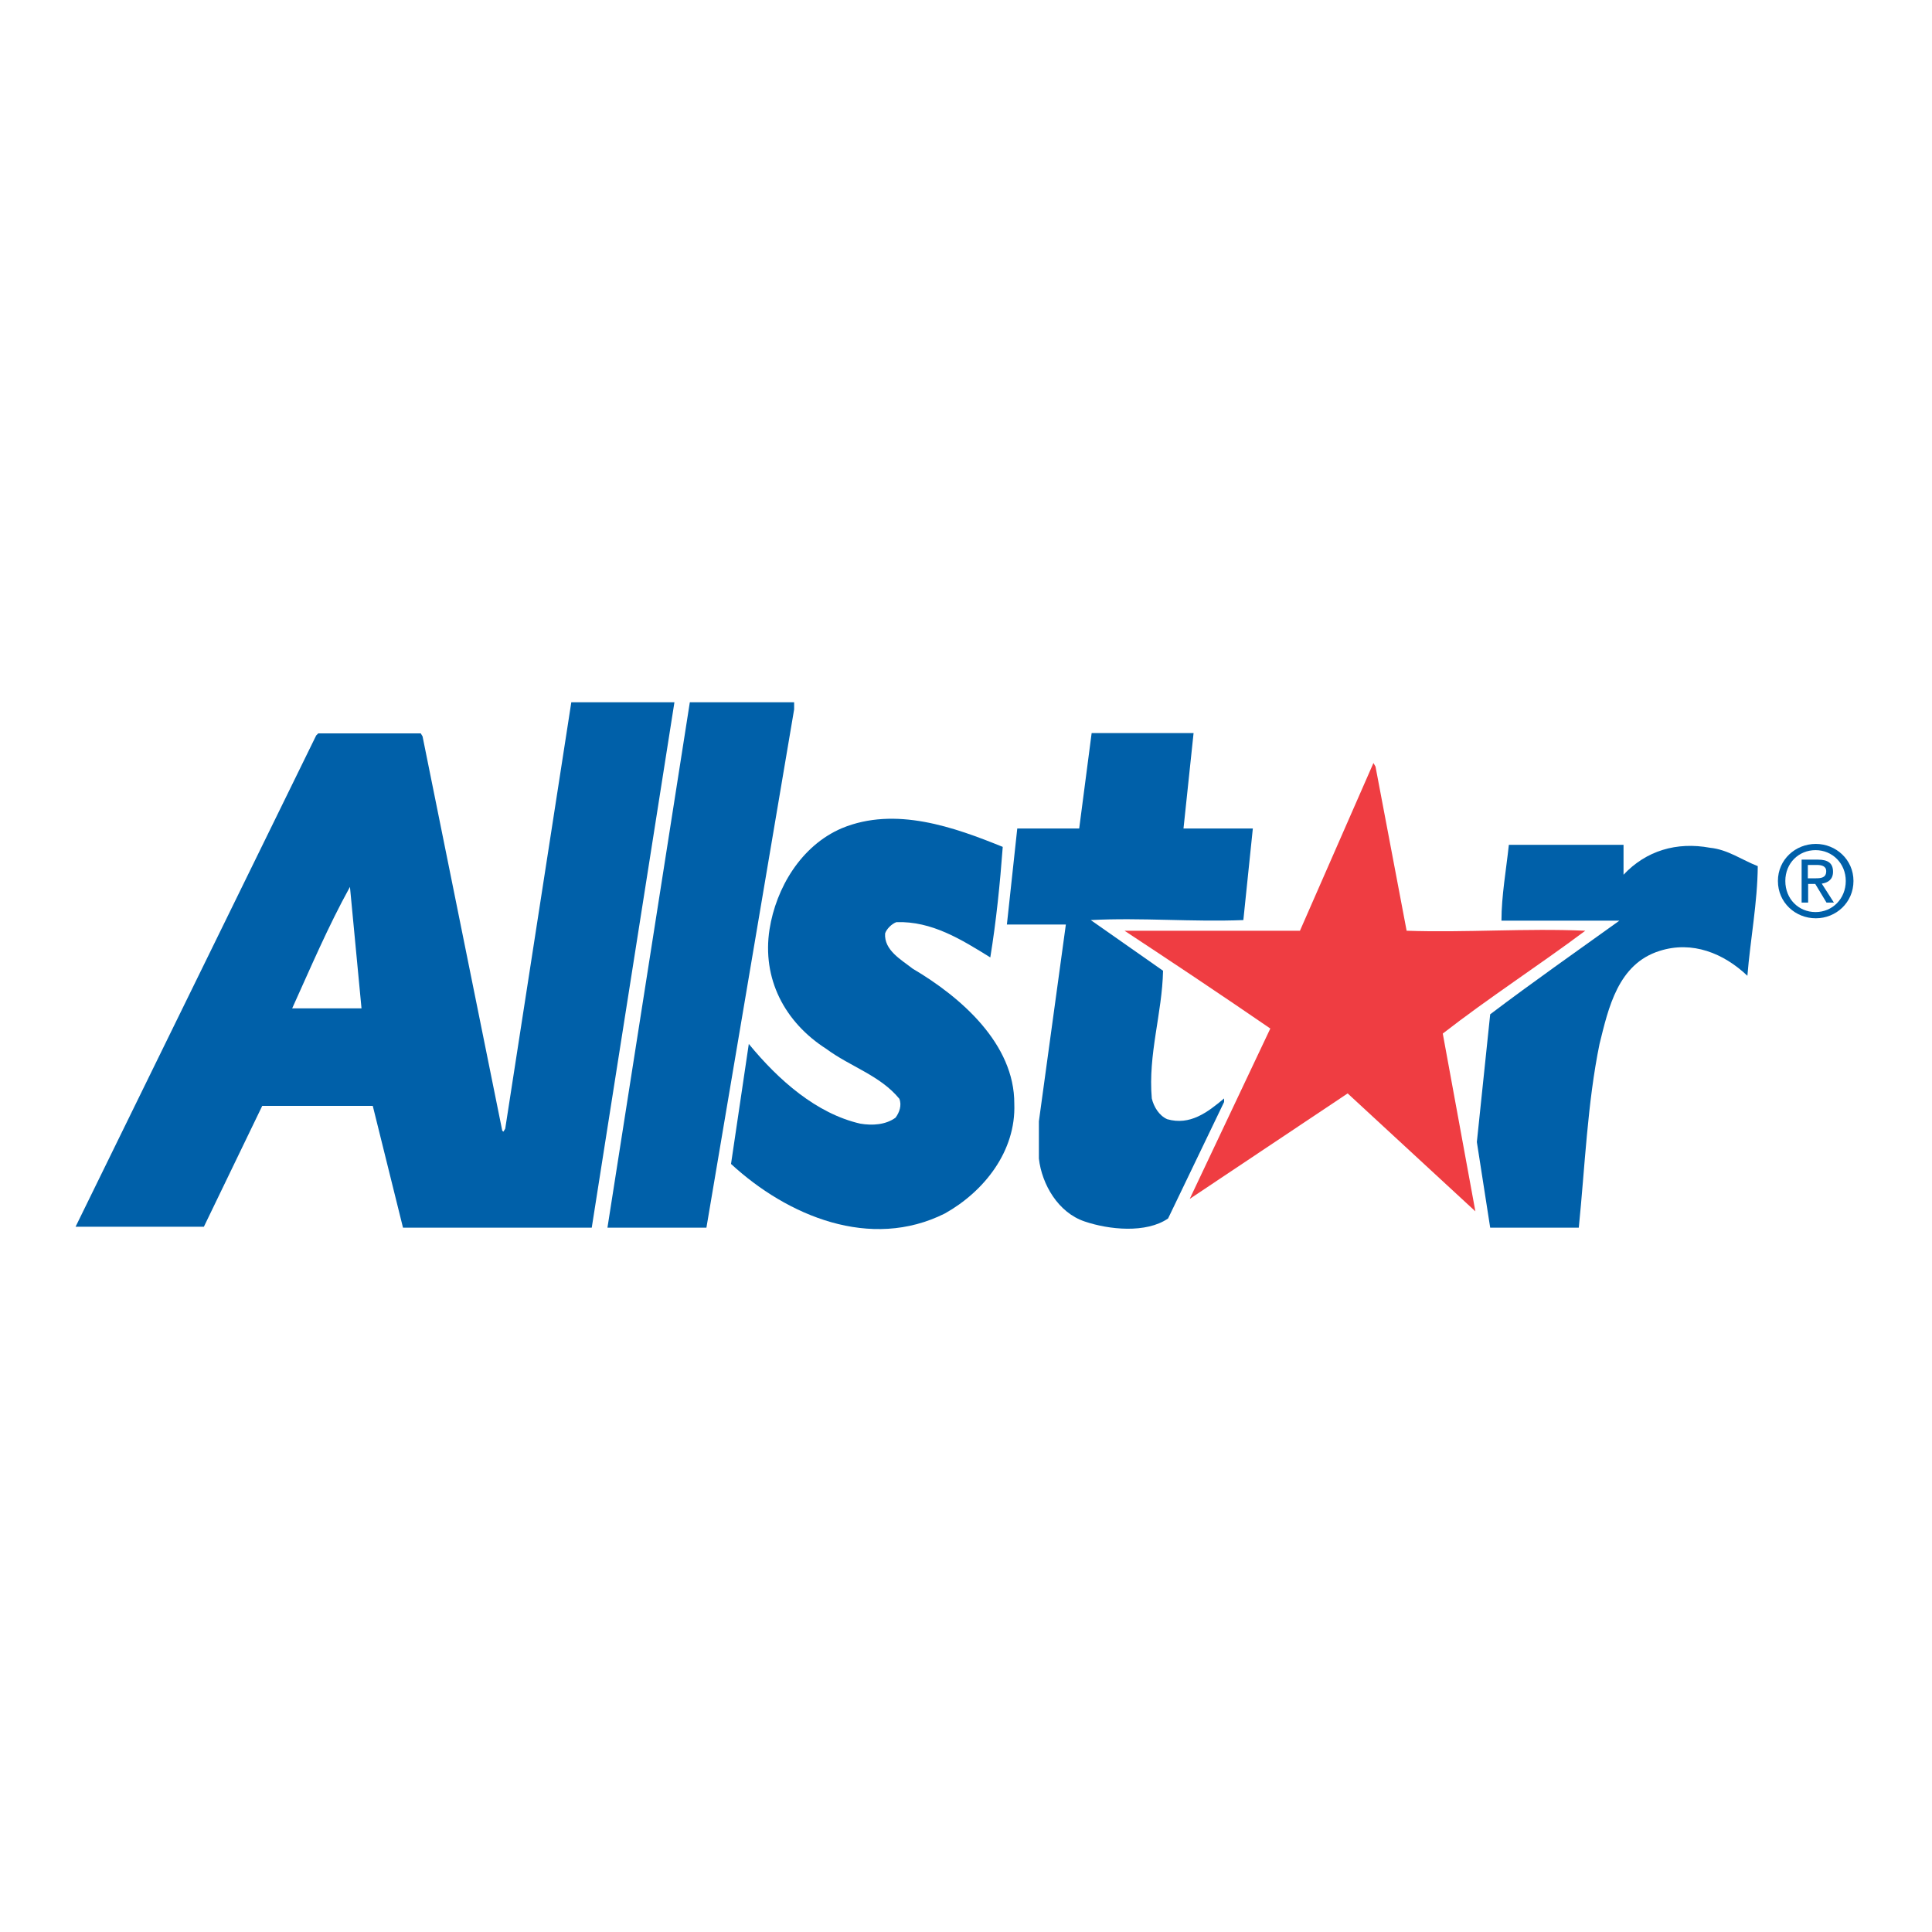
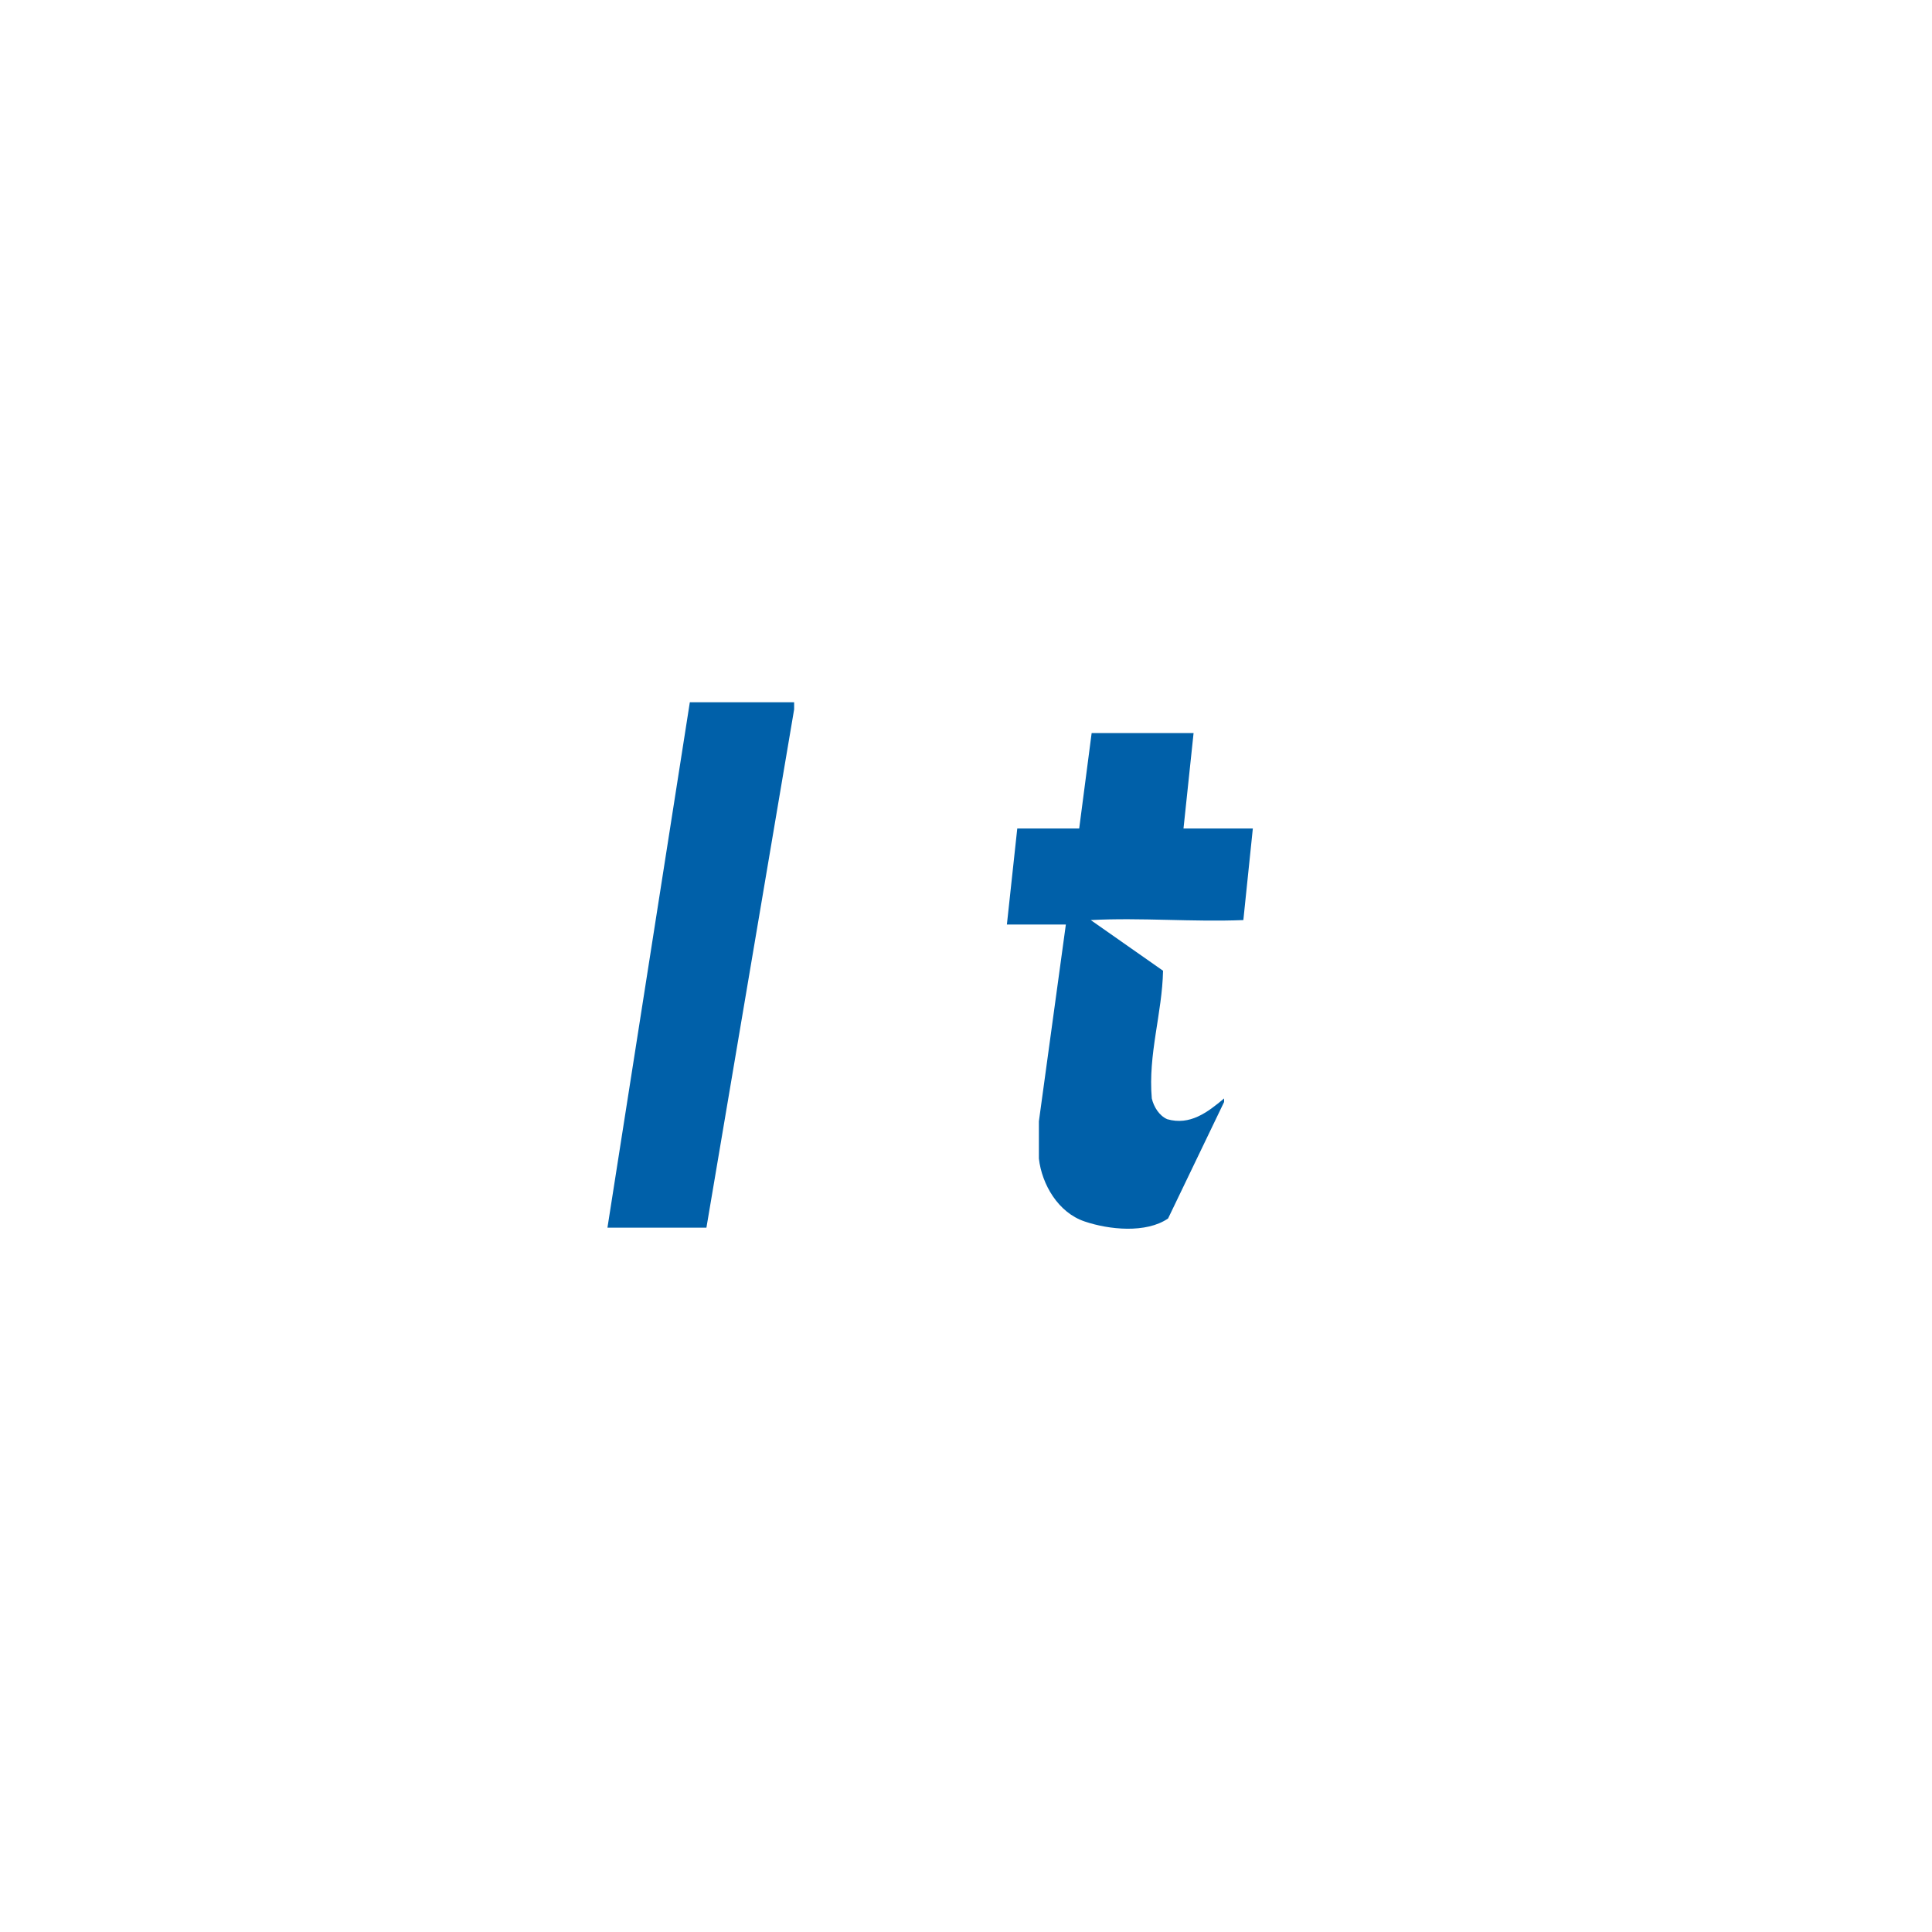
<svg xmlns="http://www.w3.org/2000/svg" version="1.1" id="layer" x="0px" y="0px" viewBox="0 0 652 652" style="enable-background:new 0 0 652 652;" xml:space="preserve">
  <style type="text/css">
	.st0{fill:#0060A9;}
	.st1{fill:#EF3D42;}
</style>
  <polygon class="st0" points="268,239.4 238.4,414.3 205,414.3 232.8,237 268,237 " />
  <g>
    <path class="st0" d="M399.4,279.6h23.4l-3.2,30.9c-17,0.7-34.6-0.9-51.5,0l24.4,17.1c-0.3,14.4-5.1,28.2-3.8,43.1   c0.7,2.9,2.5,5.8,5.2,7c7.7,2.2,13.6-2.3,19.2-7v1.2l-18.9,39.3c-7.4,5.1-20,3.8-28.2,1c-8.9-3-14.4-12.5-15.4-21.2v-12.6l9.1-66.4   h-19.9l3.5-32.4h20.2h0.7l4.2-32.2h34.4L399.4,279.6z" />
-     <path class="st1" d="M474.7,314.1c19.7,0.7,40.4-0.9,60.3,0c-15.8,11.8-32.4,22.5-48.1,34.7l11,60L454.8,369l-53.3,35.6l27.2-57.5   c-16.3-11.2-32.8-22.2-49.2-33h59.2l24.8-56.6l0.7,1.2L474.7,314.1z" />
-     <path class="st0" d="M338.4,285.8c-0.9,12.2-2.2,25.1-4.2,37.3c-9.7-6-19.7-12.3-31.7-11.9c-1.6,0.6-3.3,2.3-3.8,3.8   c-0.4,5.7,5.5,8.9,9.3,11.9c16.3,9.6,34.4,25.4,34.3,45.6c0.6,16-10.2,29.6-23.4,37c-25.1,12.6-53.1,0.9-72.2-16.7l6-40.5   c10,12.2,22.8,23.5,37.6,26.9c4.1,0.7,8.6,0.4,11.9-2c1.3-1.7,2.2-4.2,1.3-6.4C297,362.9,287,360,278.9,354   c-14.1-9-21.8-23.7-19.2-40.4c2.2-13.9,10.6-28.2,24.4-34.1C302.2,272,322.1,279.2,338.4,285.8" />
-     <path class="st0" d="M547.9,285v10.2c7.6-8.1,17.9-11.2,29.2-9.1c6,0.6,10.7,4.1,16.1,6.2c-0.1,12.3-2.5,24.7-3.5,37   c-8-7.6-18.6-11.9-29.6-8.4c-14.1,4.4-17.3,19.3-20.3,31.4c-4.1,20-4.9,41.2-7,62h-29.9l-4.5-28.9l4.5-43.1   c14.4-10.9,29-21.1,43.6-31.6h-39.8c0-8.3,1.6-17.2,2.5-25.6H547.9z" />
-     <path class="st0" d="M122,340.3l-3.9-41c-7.4,13.4-13.2,27.1-19.5,41H122z M199.7,414.3H136l-10.2-41.1H88.5L68.8,414H25.5   l81.2-165.8l0.7-0.7h34.6l0.6,1l26.9,133.1l0.4,0.3l0.6-1L192.8,237h34.8L199.7,414.3z" />
-     <path class="st0" d="M610.1,296.4v-4.5h3c1.5,0,3.2,0.3,3.2,2.1c0,2.2-1.7,2.4-3.5,2.4H610.1z M610.1,298.3h2.5l3.8,6.3h2.5   l-4.1-6.4c2.1-0.3,3.8-1.4,3.8-4c0-2.9-1.7-4.1-5.1-4.1h-5.5v14.5h2.2V298.3z M612.8,309.9c6.8,0,12.7-5.3,12.7-12.6   c0-7.2-5.9-12.5-12.7-12.5c-6.9,0-12.8,5.3-12.8,12.5C600,304.6,605.9,309.9,612.8,309.9 M602.5,297.3c0-6,4.5-10.4,10.2-10.4   c5.7,0,10.2,4.5,10.2,10.4c0,6-4.5,10.5-10.2,10.5C607,307.8,602.5,303.4,602.5,297.3" />
  </g>
</svg>